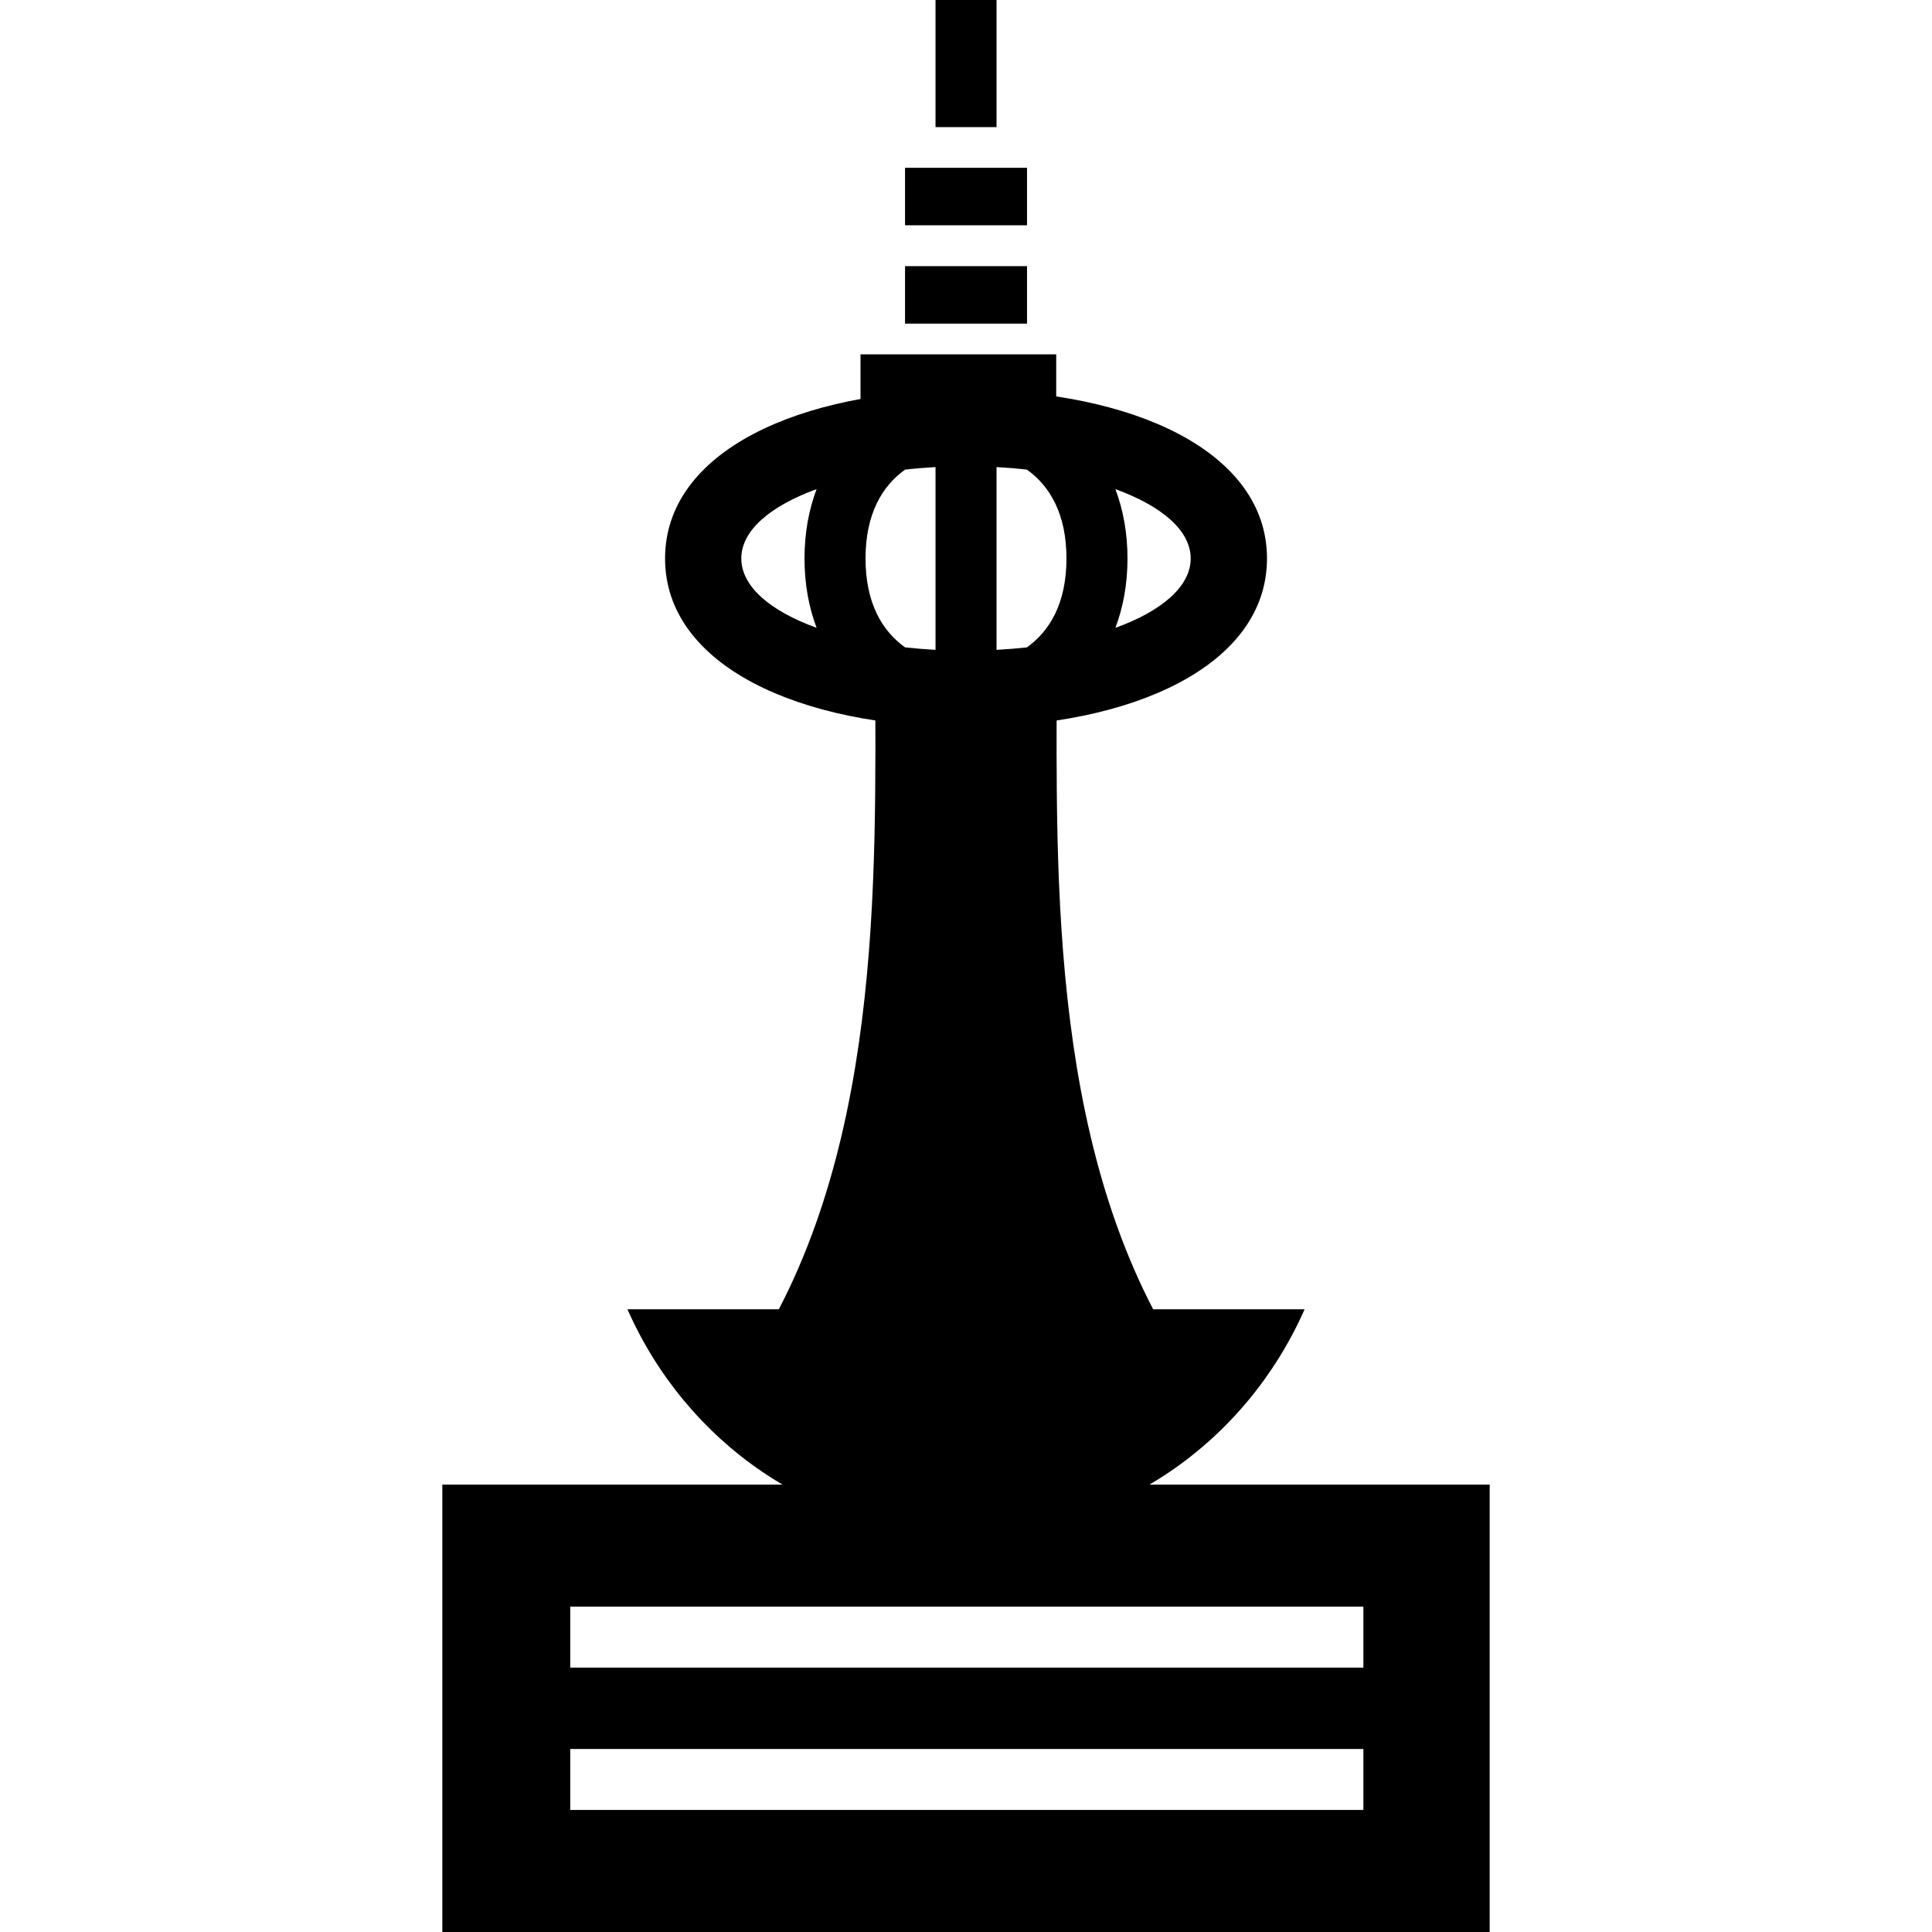
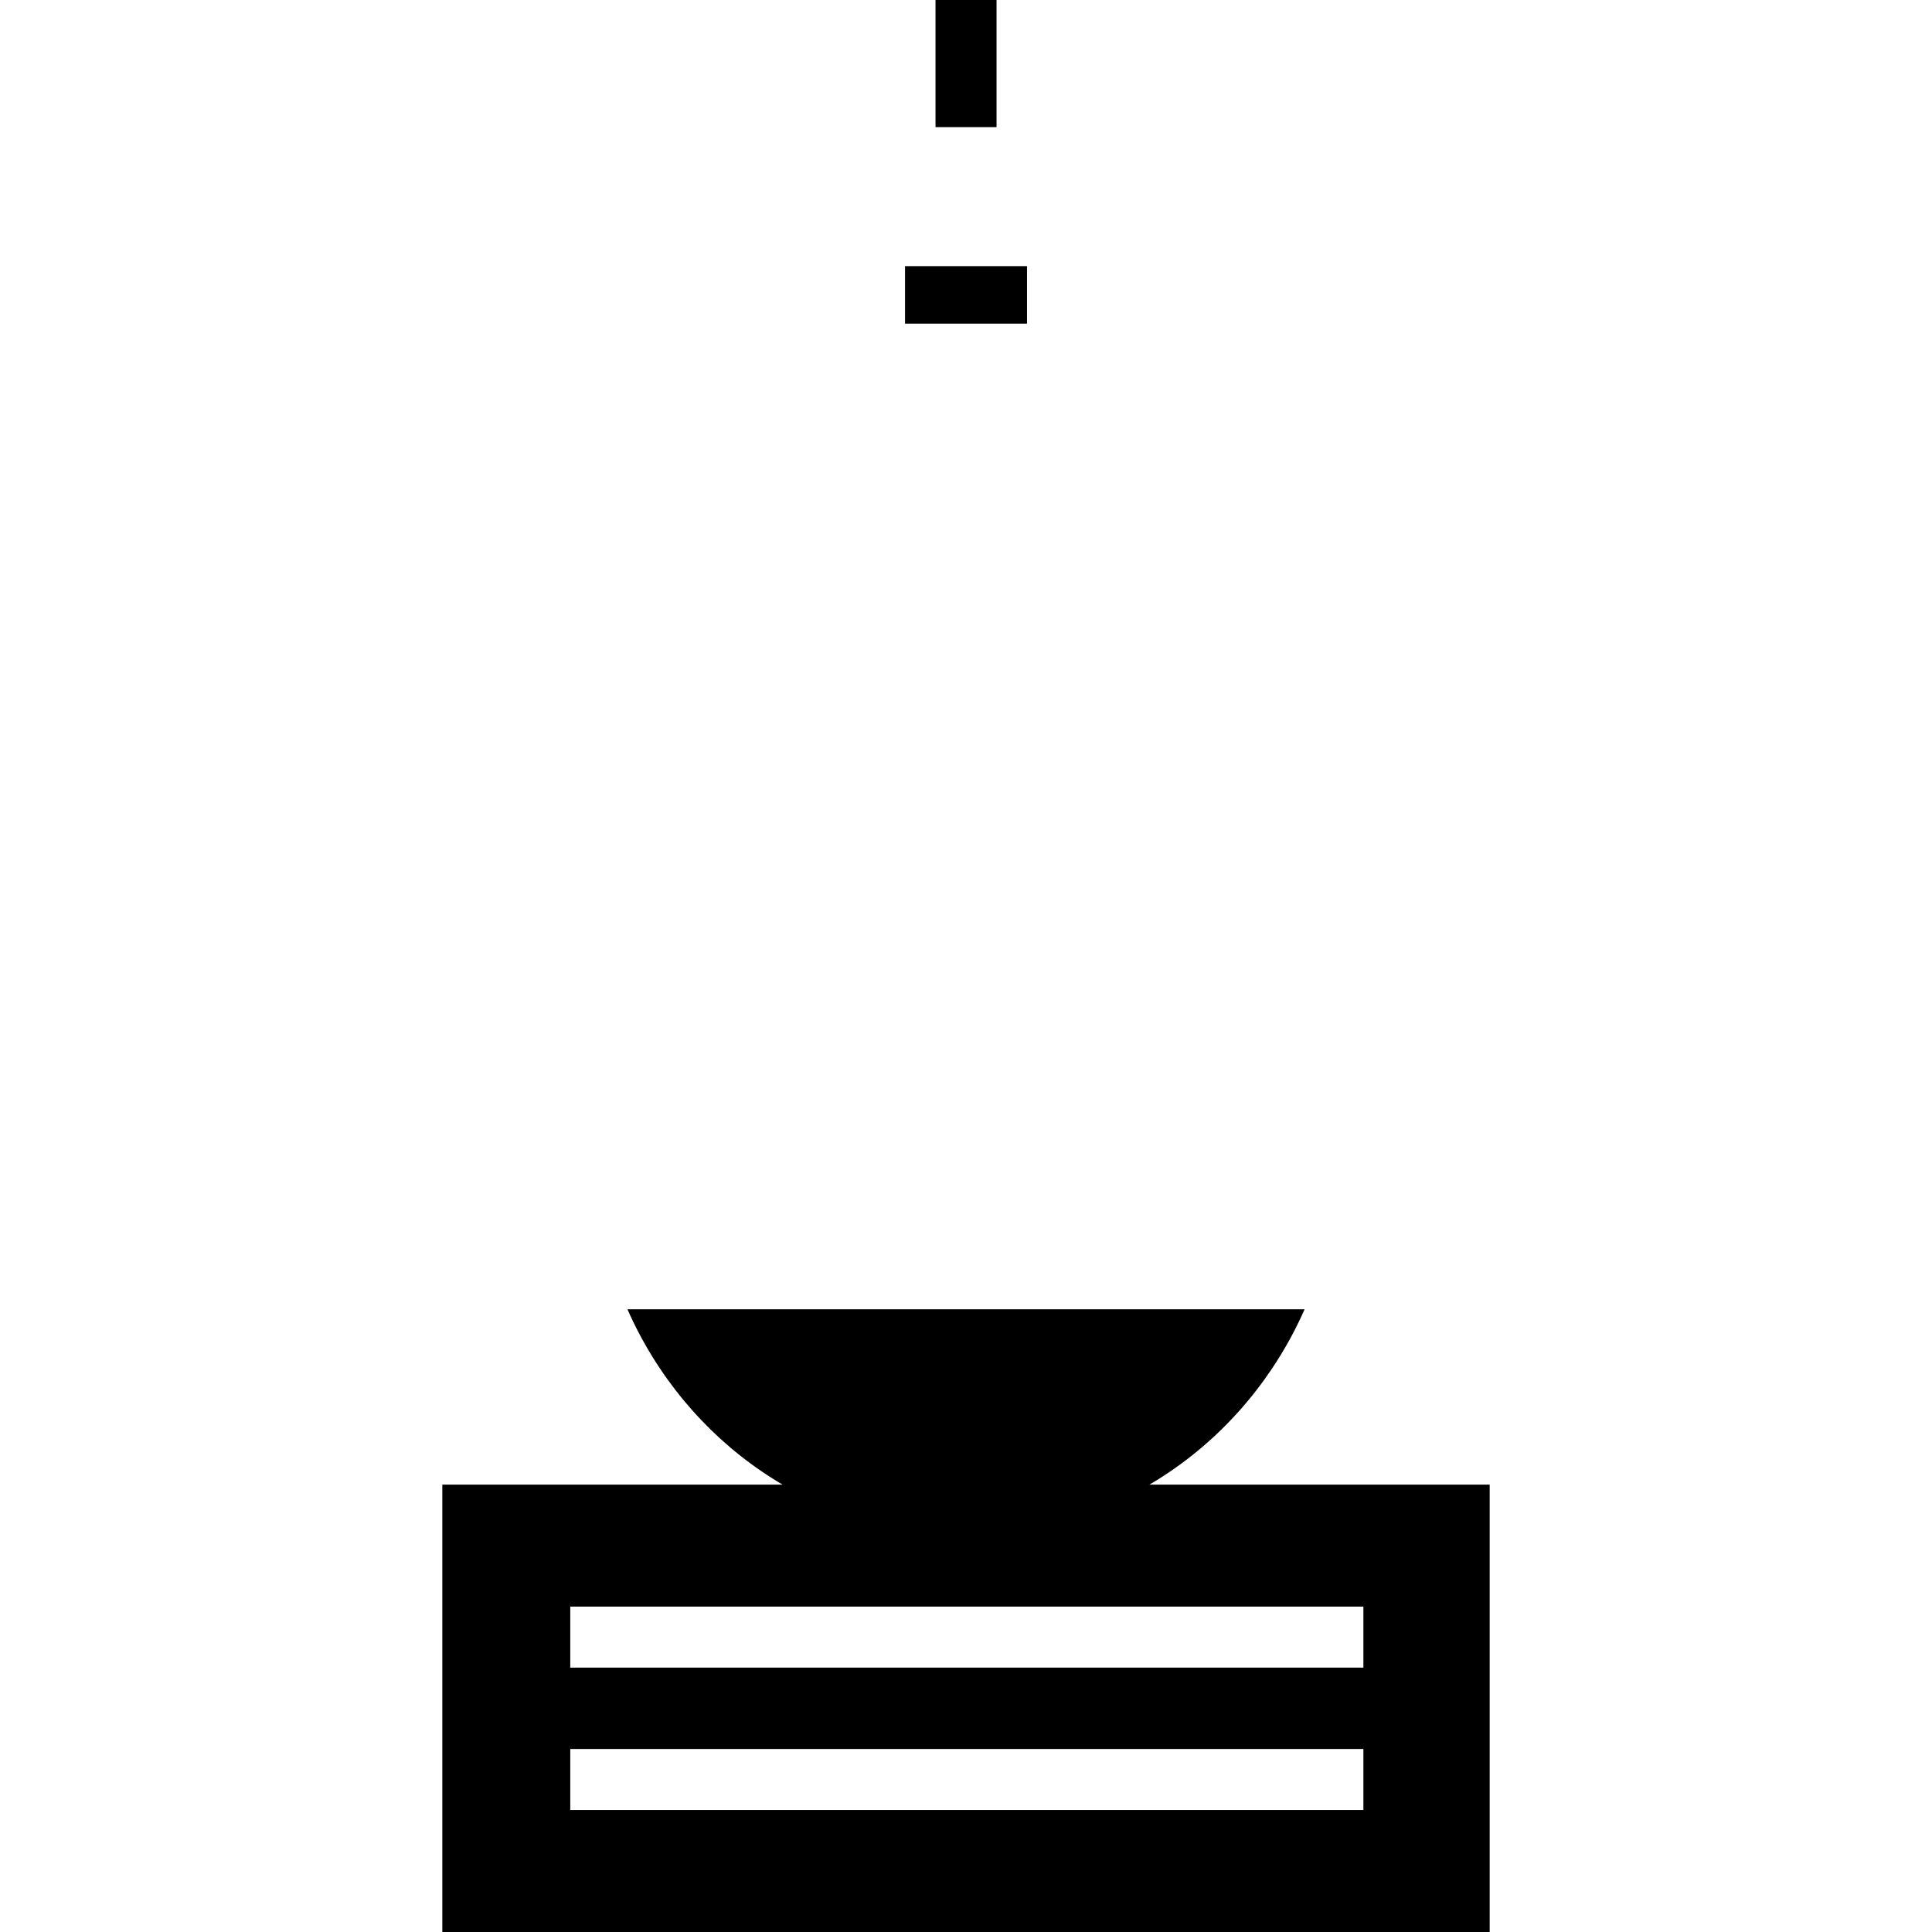
<svg xmlns="http://www.w3.org/2000/svg" version="1.1" id="_x32_" width="800px" height="800px" viewBox="0 0 512 512" xml:space="preserve">
  <style type="text/css">

	.st0{fill:#000000;}

</style>
  <g>
-     <rect x="228.047" y="93.906" class="st0" width="51.859" height="20.531" />
    <path class="st0" d="M166.281,346.969c15.5,35.188,49.797,59.719,89.719,59.719s74.219-24.531,89.734-59.719H166.281z" />
-     <path class="st0" d="M315.281,363.125c-37.531-54.578-35.25-130.688-35.25-185.266h-48.063c0,54.578,2.281,130.688-35.25,185.266   H315.281z" />
-     <rect x="239.844" y="44.469" class="st0" width="32.328" height="15.234" />
    <rect x="239.844" y="70.531" class="st0" width="32.328" height="15.234" />
    <rect x="247.922" class="st0" width="16.172" height="33.688" />
-     <path class="st0" d="M256,103.344L256,103.344L256,103.344L256,103.344c-44.047,0-79.75,16.281-79.75,44.656   s35.703,44.672,79.75,44.672l0,0l0,0l0,0c44.063,0,79.766-16.297,79.766-44.672S300.063,103.344,256,103.344z M282.625,148   c0,11.813-4.406,19.219-10.484,23.563c-2.609,0.281-5.297,0.5-8.047,0.656v-48.438c2.75,0.156,5.438,0.375,8.047,0.672   C278.219,128.797,282.625,136.203,282.625,148z M229.375,148c0-11.797,4.406-19.203,10.484-23.547   c2.609-0.297,5.297-0.516,8.063-0.672v48.438c-2.766-0.156-5.453-0.375-8.063-0.656C233.781,167.219,229.375,159.813,229.375,148z    M196.453,148c0-7.406,7.672-13.906,19.953-18.375c-2.031,5.406-3.203,11.516-3.203,18.375c0,6.875,1.172,12.984,3.203,18.375   C204.125,161.938,196.453,155.406,196.453,148z M295.594,166.391c2.031-5.391,3.203-11.516,3.203-18.391   c0-6.859-1.172-12.969-3.203-18.375c12.281,4.469,19.953,10.969,19.953,18.375S307.875,161.938,295.594,166.391z" />
    <path class="st0" d="M117.219,393.438V512h277.563V393.438H117.219z M361.313,479.656H151.125V463.5h210.188V479.656z    M361.313,441.938H151.125v-16.172h210.188V441.938z" />
  </g>
</svg>